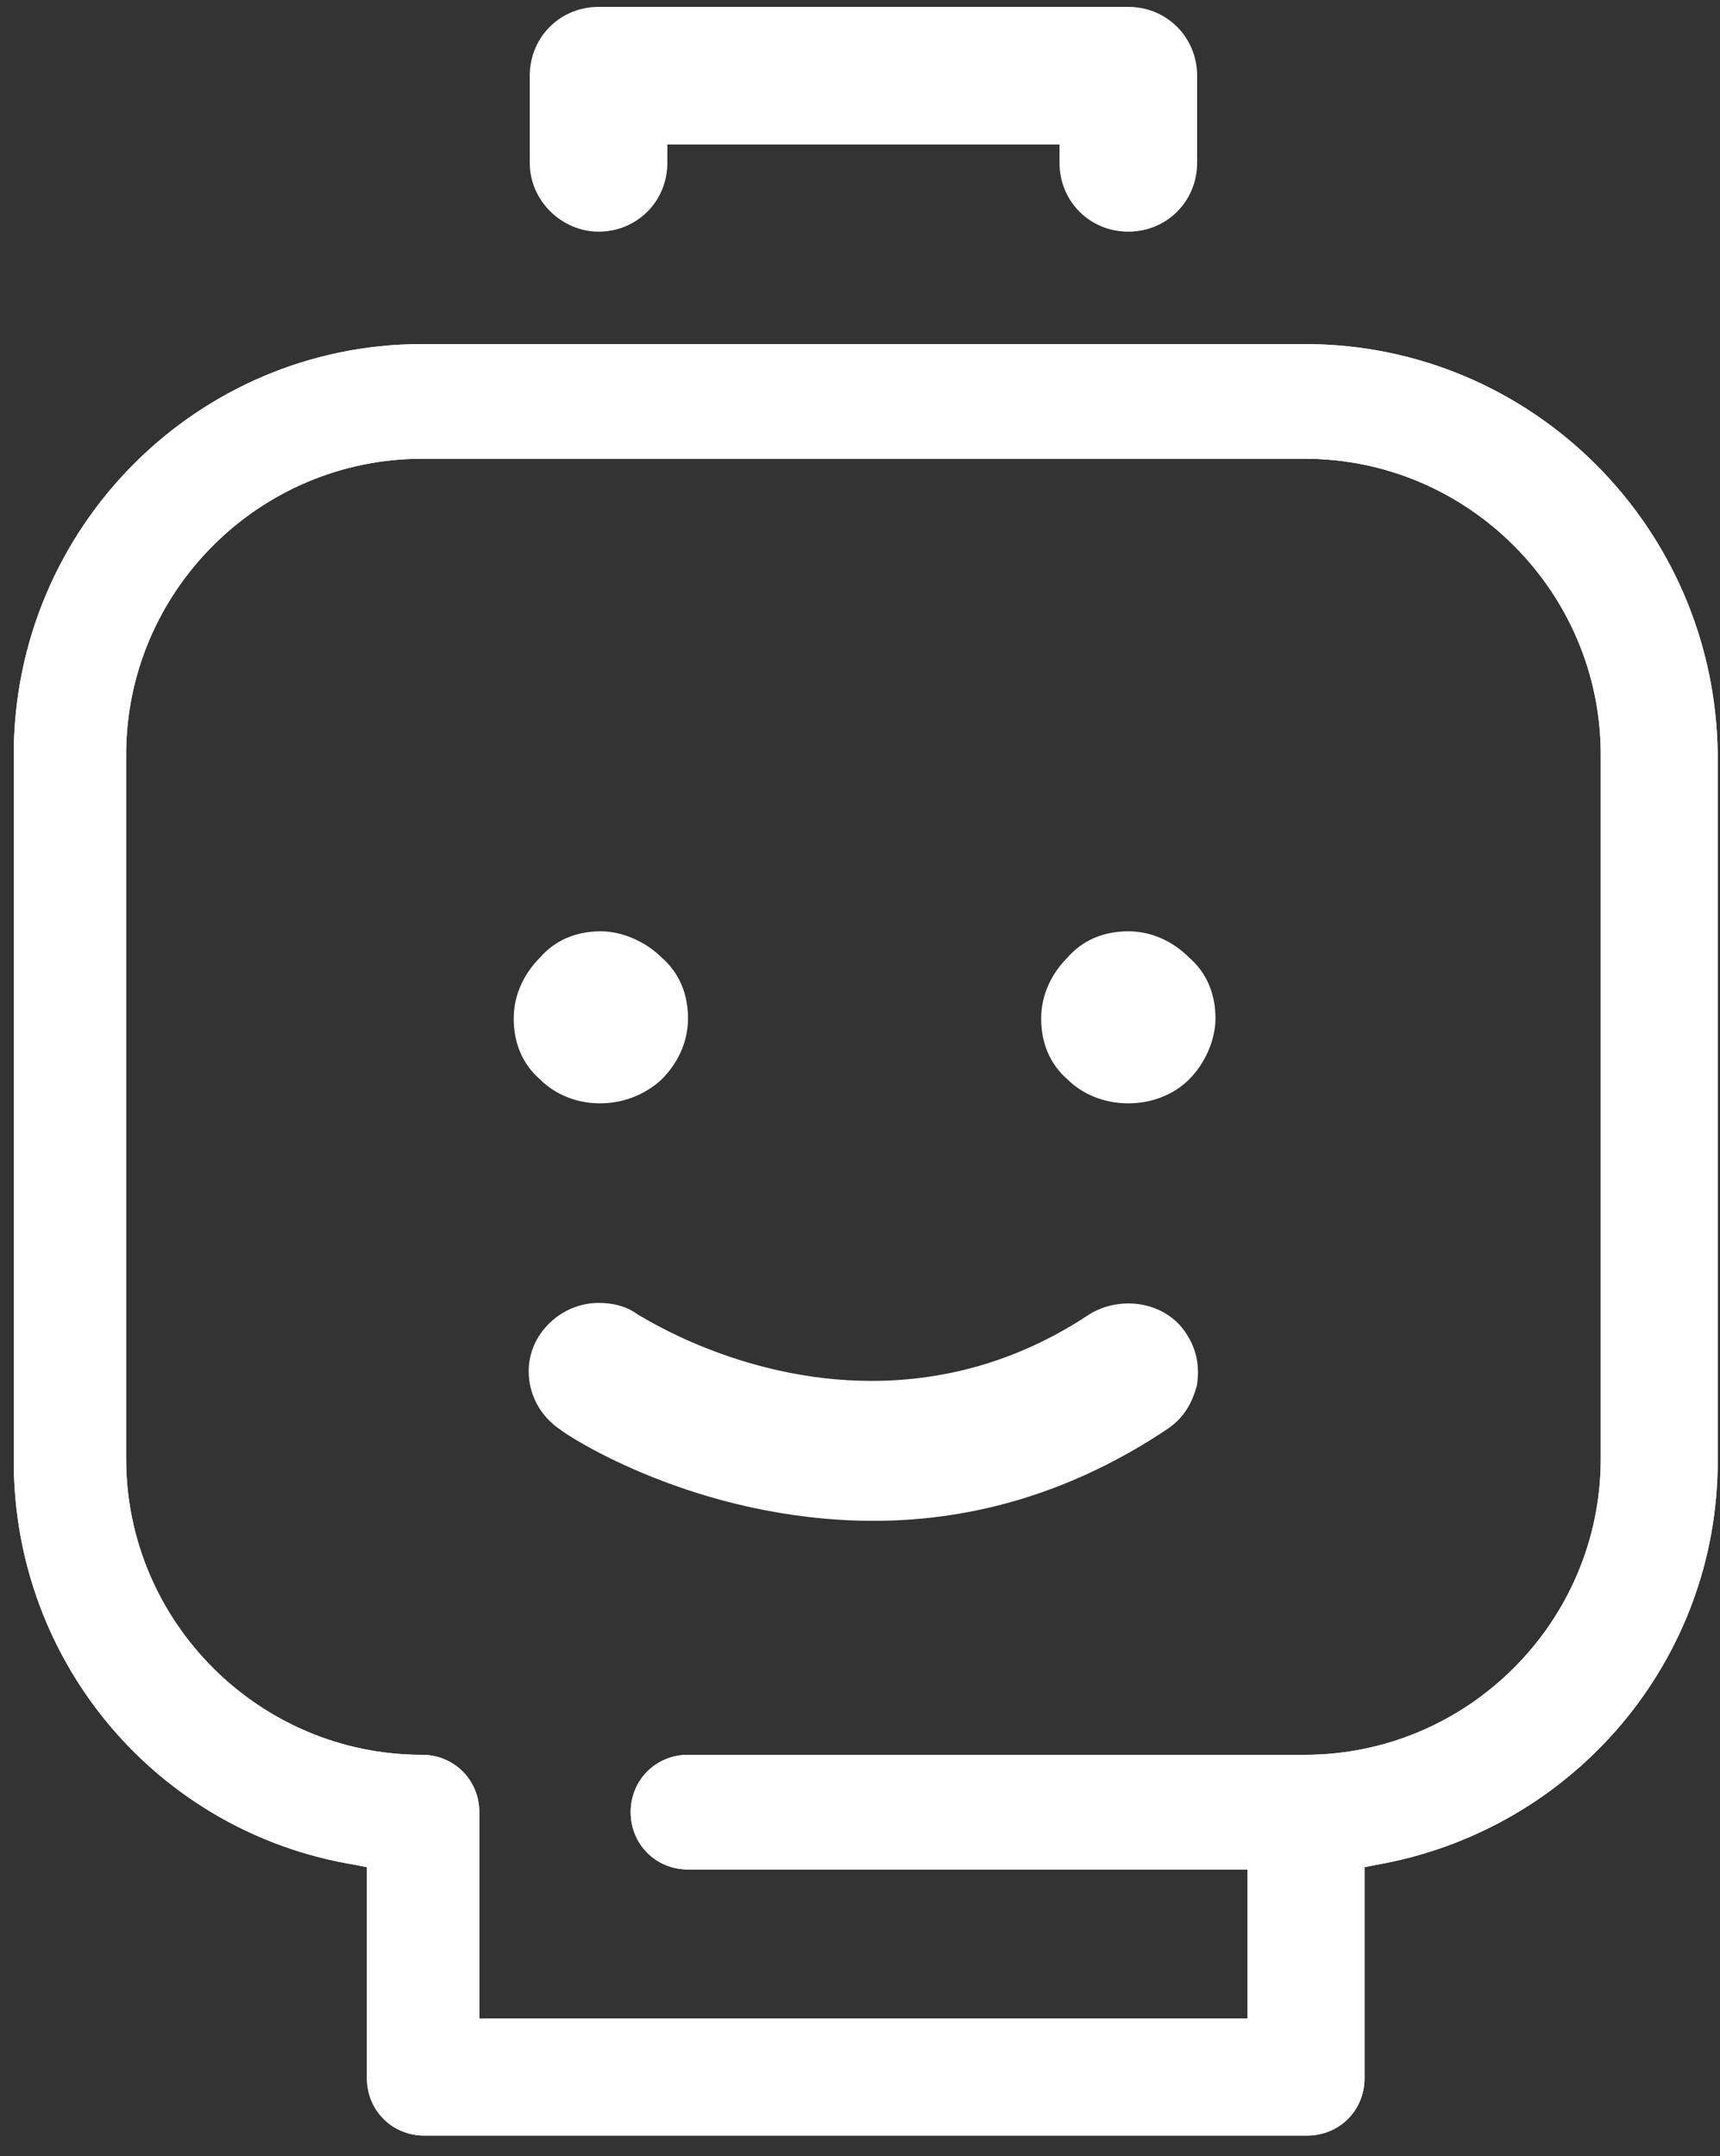
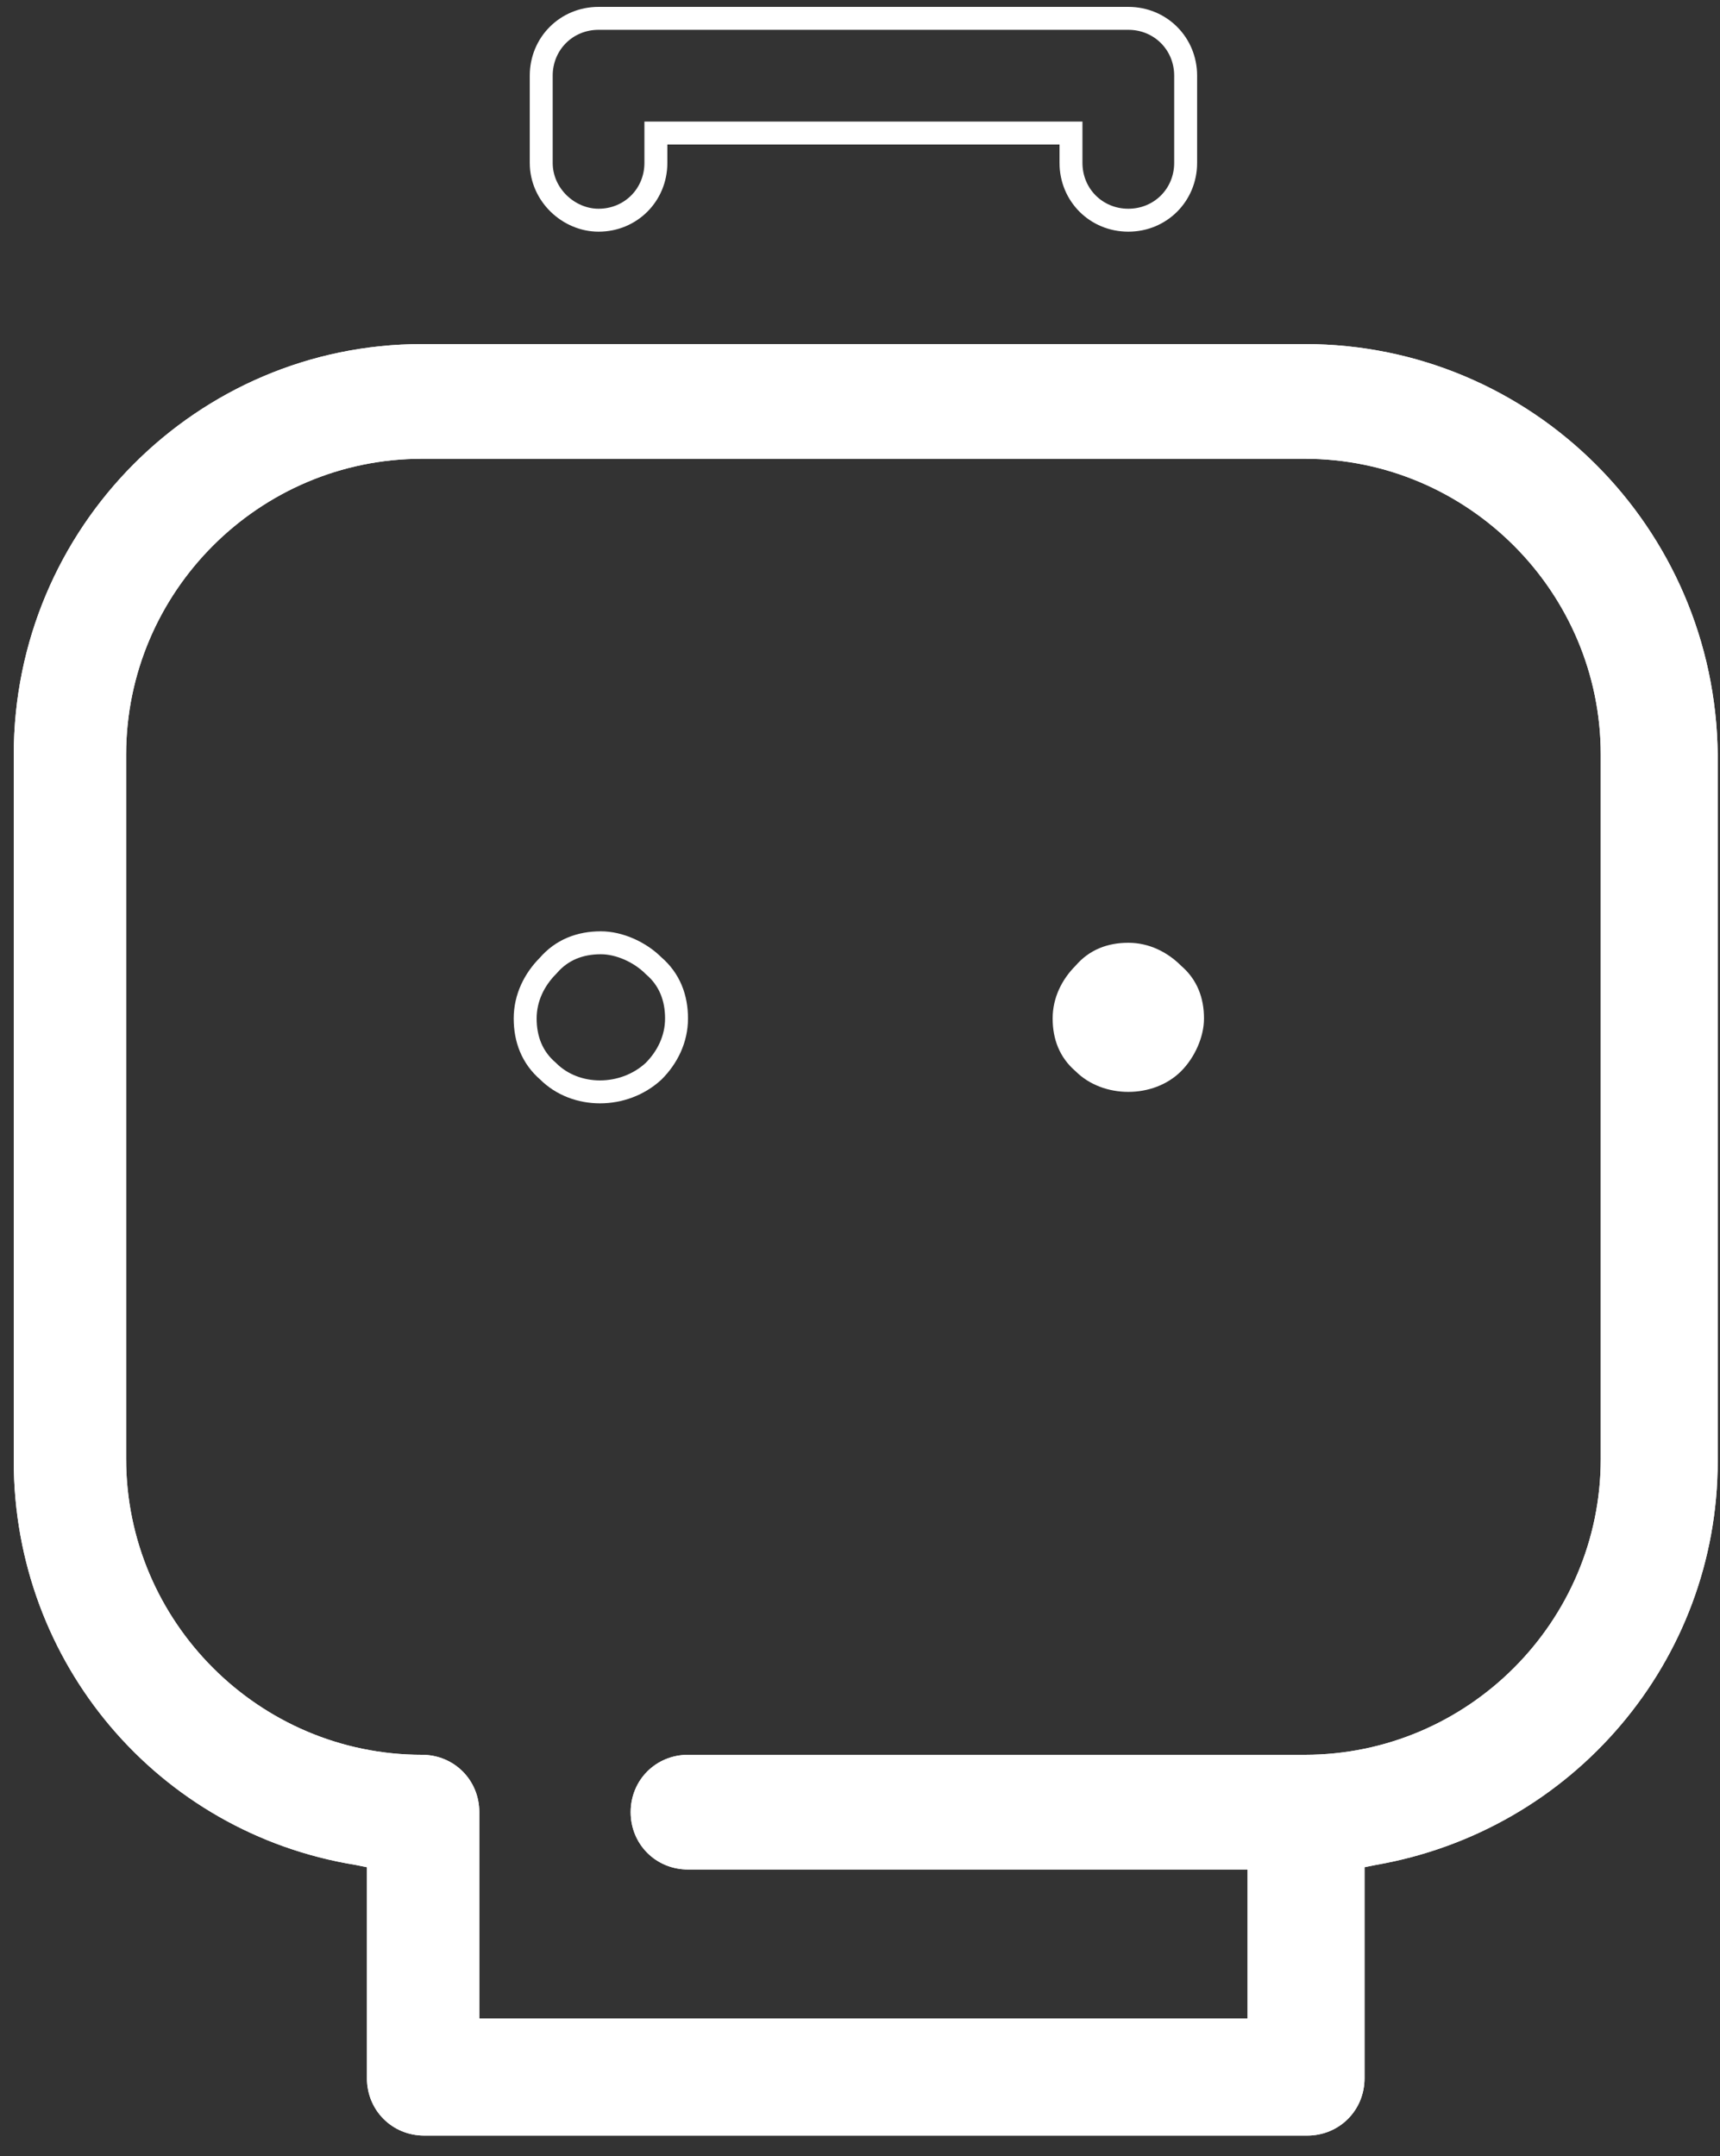
<svg xmlns="http://www.w3.org/2000/svg" xmlns:xlink="http://www.w3.org/1999/xlink" version="1.1" id="Livello_1" x="0px" y="0px" width="75px" height="94px" viewBox="0 0 75 94" style="enable-background:new 0 0 75 94;" xml:space="preserve">
  <rect x="0" y="0" width="75" height="94" fill="#333333" stroke="none" />
  <style type="text/css">
	.st0{clip-path:url(#SVGID_00000099643205864348334230000015861532848144498869_);}
	.st1{clip-path:url(#SVGID_00000086676959915405056020000008270829304976877490_);fill:#FFFFFF;}
	
		.st2{clip-path:url(#SVGID_00000182501810376071567040000013701691317639816092_);fill:none;stroke:#FFFFFF;stroke-linecap:round;stroke-miterlimit:10;}
	.st3{clip-path:url(#SVGID_00000062874609382788355730000017255311703781099164_);}
	.st4{clip-path:url(#SVGID_00000032620810263049823790000017204669233800726151_);fill:#FFFFFF;}
	
		.st5{clip-path:url(#SVGID_00000021099874211628578660000015642137137558255288_);fill:none;stroke:#FFFFFF;stroke-linecap:round;stroke-miterlimit:10;}
	.st6{clip-path:url(#SVGID_00000134226753198306601040000007403720178722207904_);}
	.st7{clip-path:url(#SVGID_00000157267238107432900850000001509849408385733787_);enable-background:new    ;}
	.st8{clip-path:url(#SVGID_00000072255733839053829470000016722315416519794609_);}
	.st9{clip-path:url(#SVGID_00000083085272269182401800000016015219622177834915_);fill:#FFFFFF;}
	
		.st10{clip-path:url(#SVGID_00000083085272269182401800000016015219622177834915_);fill:none;stroke:#FFFFFF;stroke-width:46;stroke-linecap:round;stroke-miterlimit:10;}
	.st11{clip-path:url(#SVGID_00000060741255353804216010000001470944734531878292_);}
	.st12{clip-path:url(#SVGID_00000131342959351412647330000009882676327660754617_);fill:#FFFFFF;}
	
		.st13{clip-path:url(#SVGID_00000181073147189571903660000003802958838428766595_);fill:none;stroke:#FFFFFF;stroke-linecap:round;stroke-miterlimit:10;}
	.st14{clip-path:url(#SVGID_00000164472558509433127000000001273980085272412606_);}
	.st15{clip-path:url(#SVGID_00000015314472764928723630000012345859579438855051_);fill:#FFFFFF;}
	
		.st16{clip-path:url(#SVGID_00000165917129056189271180000005968094656434469527_);fill:none;stroke:#FFFFFF;stroke-linecap:round;stroke-miterlimit:10;}
</style>
  <g>
    <defs>
      <path id="SVGID_1_" d="M47.8,57.7c-3,2-6.3,3-9.8,3c-5.9,0-10.3-2.9-10.5-3c-0.4-0.3-0.9-0.4-1.4-0.4c-0.8,0-1.6,0.4-2.1,1.1    c-0.8,1.1-0.5,2.7,0.7,3.5c0.2,0.2,5.8,3.9,13.4,3.9c4.4,0,8.6-1.3,12.5-3.9c0.6-0.4,0.9-0.9,1.1-1.6c0.1-0.7,0-1.3-0.4-1.9    C50.6,57.3,49,57,47.8,57.7" />
    </defs>
    <clipPath id="SVGID_00000044165429449680136740000008899756144801742234_">
      <use xlink:href="#SVGID_1_" style="overflow:visible;" />
    </clipPath>
    <g style="clip-path:url(#SVGID_00000044165429449680136740000008899756144801742234_);">
      <defs>
-         <rect id="SVGID_00000111876680543009830960000010285533046697793677_" x="-590" y="-5393" width="1440" height="8505" />
-       </defs>
+         </defs>
      <clipPath id="SVGID_00000091702599390953797110000005625385913471231110_">
        <use xlink:href="#SVGID_00000111876680543009830960000010285533046697793677_" style="overflow:visible;" />
      </clipPath>
      <rect x="22.3" y="56" style="clip-path:url(#SVGID_00000091702599390953797110000005625385913471231110_);fill:#FFFFFF;" width="30.5" height="10.8" />
    </g>
  </g>
  <g>
    <defs>
      <rect id="SVGID_00000180365770459774016200000015298531607343271554_" x="-590" y="-5393" width="1440" height="8505" />
    </defs>
    <clipPath id="SVGID_00000021094411604447982400000017175000592885796007_">
      <use xlink:href="#SVGID_00000180365770459774016200000015298531607343271554_" style="overflow:visible;" />
    </clipPath>
-     <path style="clip-path:url(#SVGID_00000021094411604447982400000017175000592885796007_);fill:none;stroke:#FFFFFF;stroke-linecap:round;stroke-miterlimit:10;" d="   M47.8,57.7c-3,2-6.3,3-9.8,3c-5.9,0-10.3-2.9-10.5-3c-0.4-0.3-0.9-0.4-1.4-0.4c-0.8,0-1.6,0.4-2.1,1.1c-0.8,1.1-0.5,2.7,0.7,3.5   c0.2,0.2,5.8,3.9,13.4,3.9c4.4,0,8.6-1.3,12.5-3.9c0.6-0.4,0.9-0.9,1.1-1.6c0.1-0.7,0-1.3-0.4-1.9C50.6,57.3,49,57,47.8,57.7" />
  </g>
  <g>
    <defs>
      <path id="SVGID_00000037658791362178018430000015320766145717106110_" d="M49.2,41.1c-0.9,0-1.7,0.3-2.3,1c-0.6,0.6-1,1.4-1,2.3    c0,0.9,0.3,1.7,1,2.3c1.2,1.2,3.4,1.2,4.6,0c0.6-0.6,1-1.5,1-2.3c0-0.9-0.3-1.7-1-2.3C50.9,41.5,50.1,41.1,49.2,41.1" />
    </defs>
    <clipPath id="SVGID_00000053545280544860069670000006919138285356747433_">
      <use xlink:href="#SVGID_00000037658791362178018430000015320766145717106110_" style="overflow:visible;" />
    </clipPath>
    <g style="clip-path:url(#SVGID_00000053545280544860069670000006919138285356747433_);">
      <defs>
        <rect id="SVGID_00000024719277785974500600000015076985489848690309_" x="-590" y="-5393" width="1440" height="8505" />
      </defs>
      <clipPath id="SVGID_00000119820519685278920140000010899399826680883642_">
        <use xlink:href="#SVGID_00000024719277785974500600000015076985489848690309_" style="overflow:visible;" />
      </clipPath>
      <rect x="45" y="40.1" style="clip-path:url(#SVGID_00000119820519685278920140000010899399826680883642_);fill:#FFFFFF;" width="8.5" height="8.8" />
    </g>
  </g>
  <g>
    <defs>
-       <rect id="SVGID_00000148638063912037017680000001248079606543382692_" x="-590" y="-5393" width="1440" height="8505" />
-     </defs>
+       </defs>
    <clipPath id="SVGID_00000178170785080137471490000010716437979528867972_">
      <use xlink:href="#SVGID_00000148638063912037017680000001248079606543382692_" style="overflow:visible;" />
    </clipPath>
    <path style="clip-path:url(#SVGID_00000178170785080137471490000010716437979528867972_);fill:none;stroke:#FFFFFF;stroke-linecap:round;stroke-miterlimit:10;" d="   M49.2,41.1c-0.9,0-1.7,0.3-2.3,1c-0.6,0.6-1,1.4-1,2.3c0,0.9,0.3,1.7,1,2.3c1.2,1.2,3.4,1.2,4.6,0c0.6-0.6,1-1.5,1-2.3   c0-0.9-0.3-1.7-1-2.3C50.9,41.5,50.1,41.1,49.2,41.1" />
  </g>
  <g>
    <defs>
      <path id="SVGID_00000103979044417552753310000006118605053161743232_" d="M56.9,15H18.4C8.6,15,0.6,23,0.6,32.9v30.8    c0,8.8,6.3,16.2,14.9,17.6l0.5,0.1v9.2c0,1.4,1.1,2.5,2.5,2.5h38.5c1.4,0,2.5-1.1,2.5-2.5v-9.2l0.5-0.1    c8.6-1.5,14.9-8.9,14.9-17.6V32.9C74.8,23,66.8,15,56.9,15z M69.8,63.6c0,7.1-5.8,12.9-12.9,12.9H30c-1.4,0-2.5,1.1-2.5,2.5    c0,1.4,1.1,2.5,2.5,2.5h24.4v6.5H20.9v-9c0-1.4-1.1-2.5-2.5-2.5c-7.1,0-12.9-5.8-12.9-12.9V32.9c0-7.1,5.8-12.9,12.9-12.9h38.5    c7.1,0,12.9,5.8,12.9,12.9V63.6z" />
    </defs>
    <clipPath id="SVGID_00000037665139290215370700000011870034422505352066_">
      <use xlink:href="#SVGID_00000103979044417552753310000006118605053161743232_" style="overflow:visible;" />
    </clipPath>
    <g style="clip-path:url(#SVGID_00000037665139290215370700000011870034422505352066_);">
      <defs>
        <rect id="SVGID_00000113315697207011108470000001031713136139523766_" x="-590" y="-5393" width="1440" height="8505" />
      </defs>
      <clipPath id="SVGID_00000176730303592624687250000010532015752360220311_">
        <use xlink:href="#SVGID_00000113315697207011108470000001031713136139523766_" style="overflow:visible;" />
      </clipPath>
      <g style="clip-path:url(#SVGID_00000176730303592624687250000010532015752360220311_);enable-background:new    ;">
        <g>
          <defs>
            <rect id="SVGID_00000160187605362468315630000002781392729107657376_" x="-230" y="-216" width="535" height="540" />
          </defs>
          <clipPath id="SVGID_00000043426475914549577410000001709606365567742911_">
            <use xlink:href="#SVGID_00000160187605362468315630000002781392729107657376_" style="overflow:visible;" />
          </clipPath>
          <g style="clip-path:url(#SVGID_00000043426475914549577410000001709606365567742911_);">
            <defs>
              <rect id="SVGID_00000164485663761904000140000017344743833263296159_" y="14" width="75" height="80" />
            </defs>
            <clipPath id="SVGID_00000072974533342667390510000007764151494644644287_">
              <use xlink:href="#SVGID_00000164485663761904000140000017344743833263296159_" style="overflow:visible;" />
            </clipPath>
            <rect x="-1" y="13" style="clip-path:url(#SVGID_00000072974533342667390510000007764151494644644287_);fill:#FFFFFF;" width="77" height="82" />
            <path style="clip-path:url(#SVGID_00000072974533342667390510000007764151494644644287_);fill:none;stroke:#FFFFFF;stroke-width:46;stroke-linecap:round;stroke-miterlimit:10;" d="       M56.9,15H18.4C8.6,15,0.6,23,0.6,32.9v30.8c0,8.8,6.3,16.2,14.9,17.6l0.5,0.1v9.2c0,1.4,1.1,2.5,2.5,2.5h38.5       c1.4,0,2.5-1.1,2.5-2.5v-9.2l0.5-0.1c8.6-1.5,14.9-8.9,14.9-17.6V32.9C74.8,23,66.8,15,56.9,15z M69.8,63.6       c0,7.1-5.8,12.9-12.9,12.9H30c-1.4,0-2.5,1.1-2.5,2.5s1.1,2.5,2.5,2.5h24.4v6.5H20.9v-9c0-1.4-1.1-2.5-2.5-2.5       c-7.1,0-12.9-5.8-12.9-12.9V32.9c0-7.1,5.8-12.9,12.9-12.9h38.5c7.1,0,12.9,5.8,12.9,12.9V63.6z" />
          </g>
        </g>
      </g>
    </g>
  </g>
  <g>
    <defs>
      <path id="SVGID_00000141439609867036984440000006729315432405318563_" d="M26.1,9.6c1.4,0,2.5-1.1,2.5-2.5V5.8h18.1v1.3    c0,1.4,1.1,2.5,2.5,2.5c1.4,0,2.5-1.1,2.5-2.5V3.3c0-1.4-1.1-2.5-2.5-2.5H26.1c-1.4,0-2.5,1.1-2.5,2.5v3.8    C23.6,8.5,24.8,9.6,26.1,9.6" />
    </defs>
    <clipPath id="SVGID_00000093148295244142312200000001512954371212398506_">
      <use xlink:href="#SVGID_00000141439609867036984440000006729315432405318563_" style="overflow:visible;" />
    </clipPath>
    <g style="clip-path:url(#SVGID_00000093148295244142312200000001512954371212398506_);">
      <defs>
        <rect id="SVGID_00000071559748653720138450000005081282588735070862_" x="-590" y="-5393" width="1440" height="8505" />
      </defs>
      <clipPath id="SVGID_00000150782720331076082150000017100587307344182684_">
        <use xlink:href="#SVGID_00000071559748653720138450000005081282588735070862_" style="overflow:visible;" />
      </clipPath>
-       <rect x="22.6" y="-0.2" style="clip-path:url(#SVGID_00000150782720331076082150000017100587307344182684_);fill:#FFFFFF;" width="30.1" height="10.8" />
    </g>
  </g>
  <g>
    <defs>
      <rect id="SVGID_00000091015952489641348770000005857116353353238462_" x="-590" y="-5393" width="1440" height="8505" />
    </defs>
    <clipPath id="SVGID_00000007412682529669042270000015278125222284679328_">
      <use xlink:href="#SVGID_00000091015952489641348770000005857116353353238462_" style="overflow:visible;" />
    </clipPath>
    <path style="clip-path:url(#SVGID_00000007412682529669042270000015278125222284679328_);fill:none;stroke:#FFFFFF;stroke-linecap:round;stroke-miterlimit:10;" d="   M26.1,9.6c1.4,0,2.5-1.1,2.5-2.5V5.8h18.1v1.3c0,1.4,1.1,2.5,2.5,2.5c1.4,0,2.5-1.1,2.5-2.5V3.3c0-1.4-1.1-2.5-2.5-2.5H26.1   c-1.4,0-2.5,1.1-2.5,2.5v3.8C23.6,8.5,24.8,9.6,26.1,9.6" />
  </g>
  <g>
    <defs>
      <path id="SVGID_00000005947645670610352780000001830003635834619286_" d="M28.5,46.7c0.6-0.6,1-1.4,1-2.3c0-0.9-0.3-1.7-1-2.3    c-0.6-0.6-1.5-1-2.3-1c-0.9,0-1.7,0.3-2.3,1c-0.6,0.6-1,1.5-1,2.3c0,0.9,0.3,1.7,1,2.3C25.1,47.9,27.2,47.9,28.5,46.7" />
    </defs>
    <clipPath id="SVGID_00000139974223740601357640000013672075545438579621_">
      <use xlink:href="#SVGID_00000005947645670610352780000001830003635834619286_" style="overflow:visible;" />
    </clipPath>
    <g style="clip-path:url(#SVGID_00000139974223740601357640000013672075545438579621_);">
      <defs>
        <rect id="SVGID_00000174563553207091761680000010516689002757307015_" x="-590" y="-5393" width="1440" height="8505" />
      </defs>
      <clipPath id="SVGID_00000059312174743244407410000003259704604217753773_">
        <use xlink:href="#SVGID_00000174563553207091761680000010516689002757307015_" style="overflow:visible;" />
      </clipPath>
-       <rect x="21.9" y="40.1" style="clip-path:url(#SVGID_00000059312174743244407410000003259704604217753773_);fill:#FFFFFF;" width="8.5" height="8.8" />
    </g>
  </g>
  <g>
    <defs>
      <rect id="SVGID_00000130614359966655710340000013695938369144415150_" x="-590" y="-5393" width="1440" height="8505" />
    </defs>
    <clipPath id="SVGID_00000026138346720771598710000001377711112589299116_">
      <use xlink:href="#SVGID_00000130614359966655710340000013695938369144415150_" style="overflow:visible;" />
    </clipPath>
    <path style="clip-path:url(#SVGID_00000026138346720771598710000001377711112589299116_);fill:none;stroke:#FFFFFF;stroke-linecap:round;stroke-miterlimit:10;" d="   M28.5,46.7c0.6-0.6,1-1.4,1-2.3c0-0.9-0.3-1.7-1-2.3c-0.6-0.6-1.5-1-2.3-1c-0.9,0-1.7,0.3-2.3,1c-0.6,0.6-1,1.4-1,2.3   c0,0.9,0.3,1.7,1,2.3C25.1,47.9,27.2,47.9,28.5,46.7" />
  </g>
</svg>